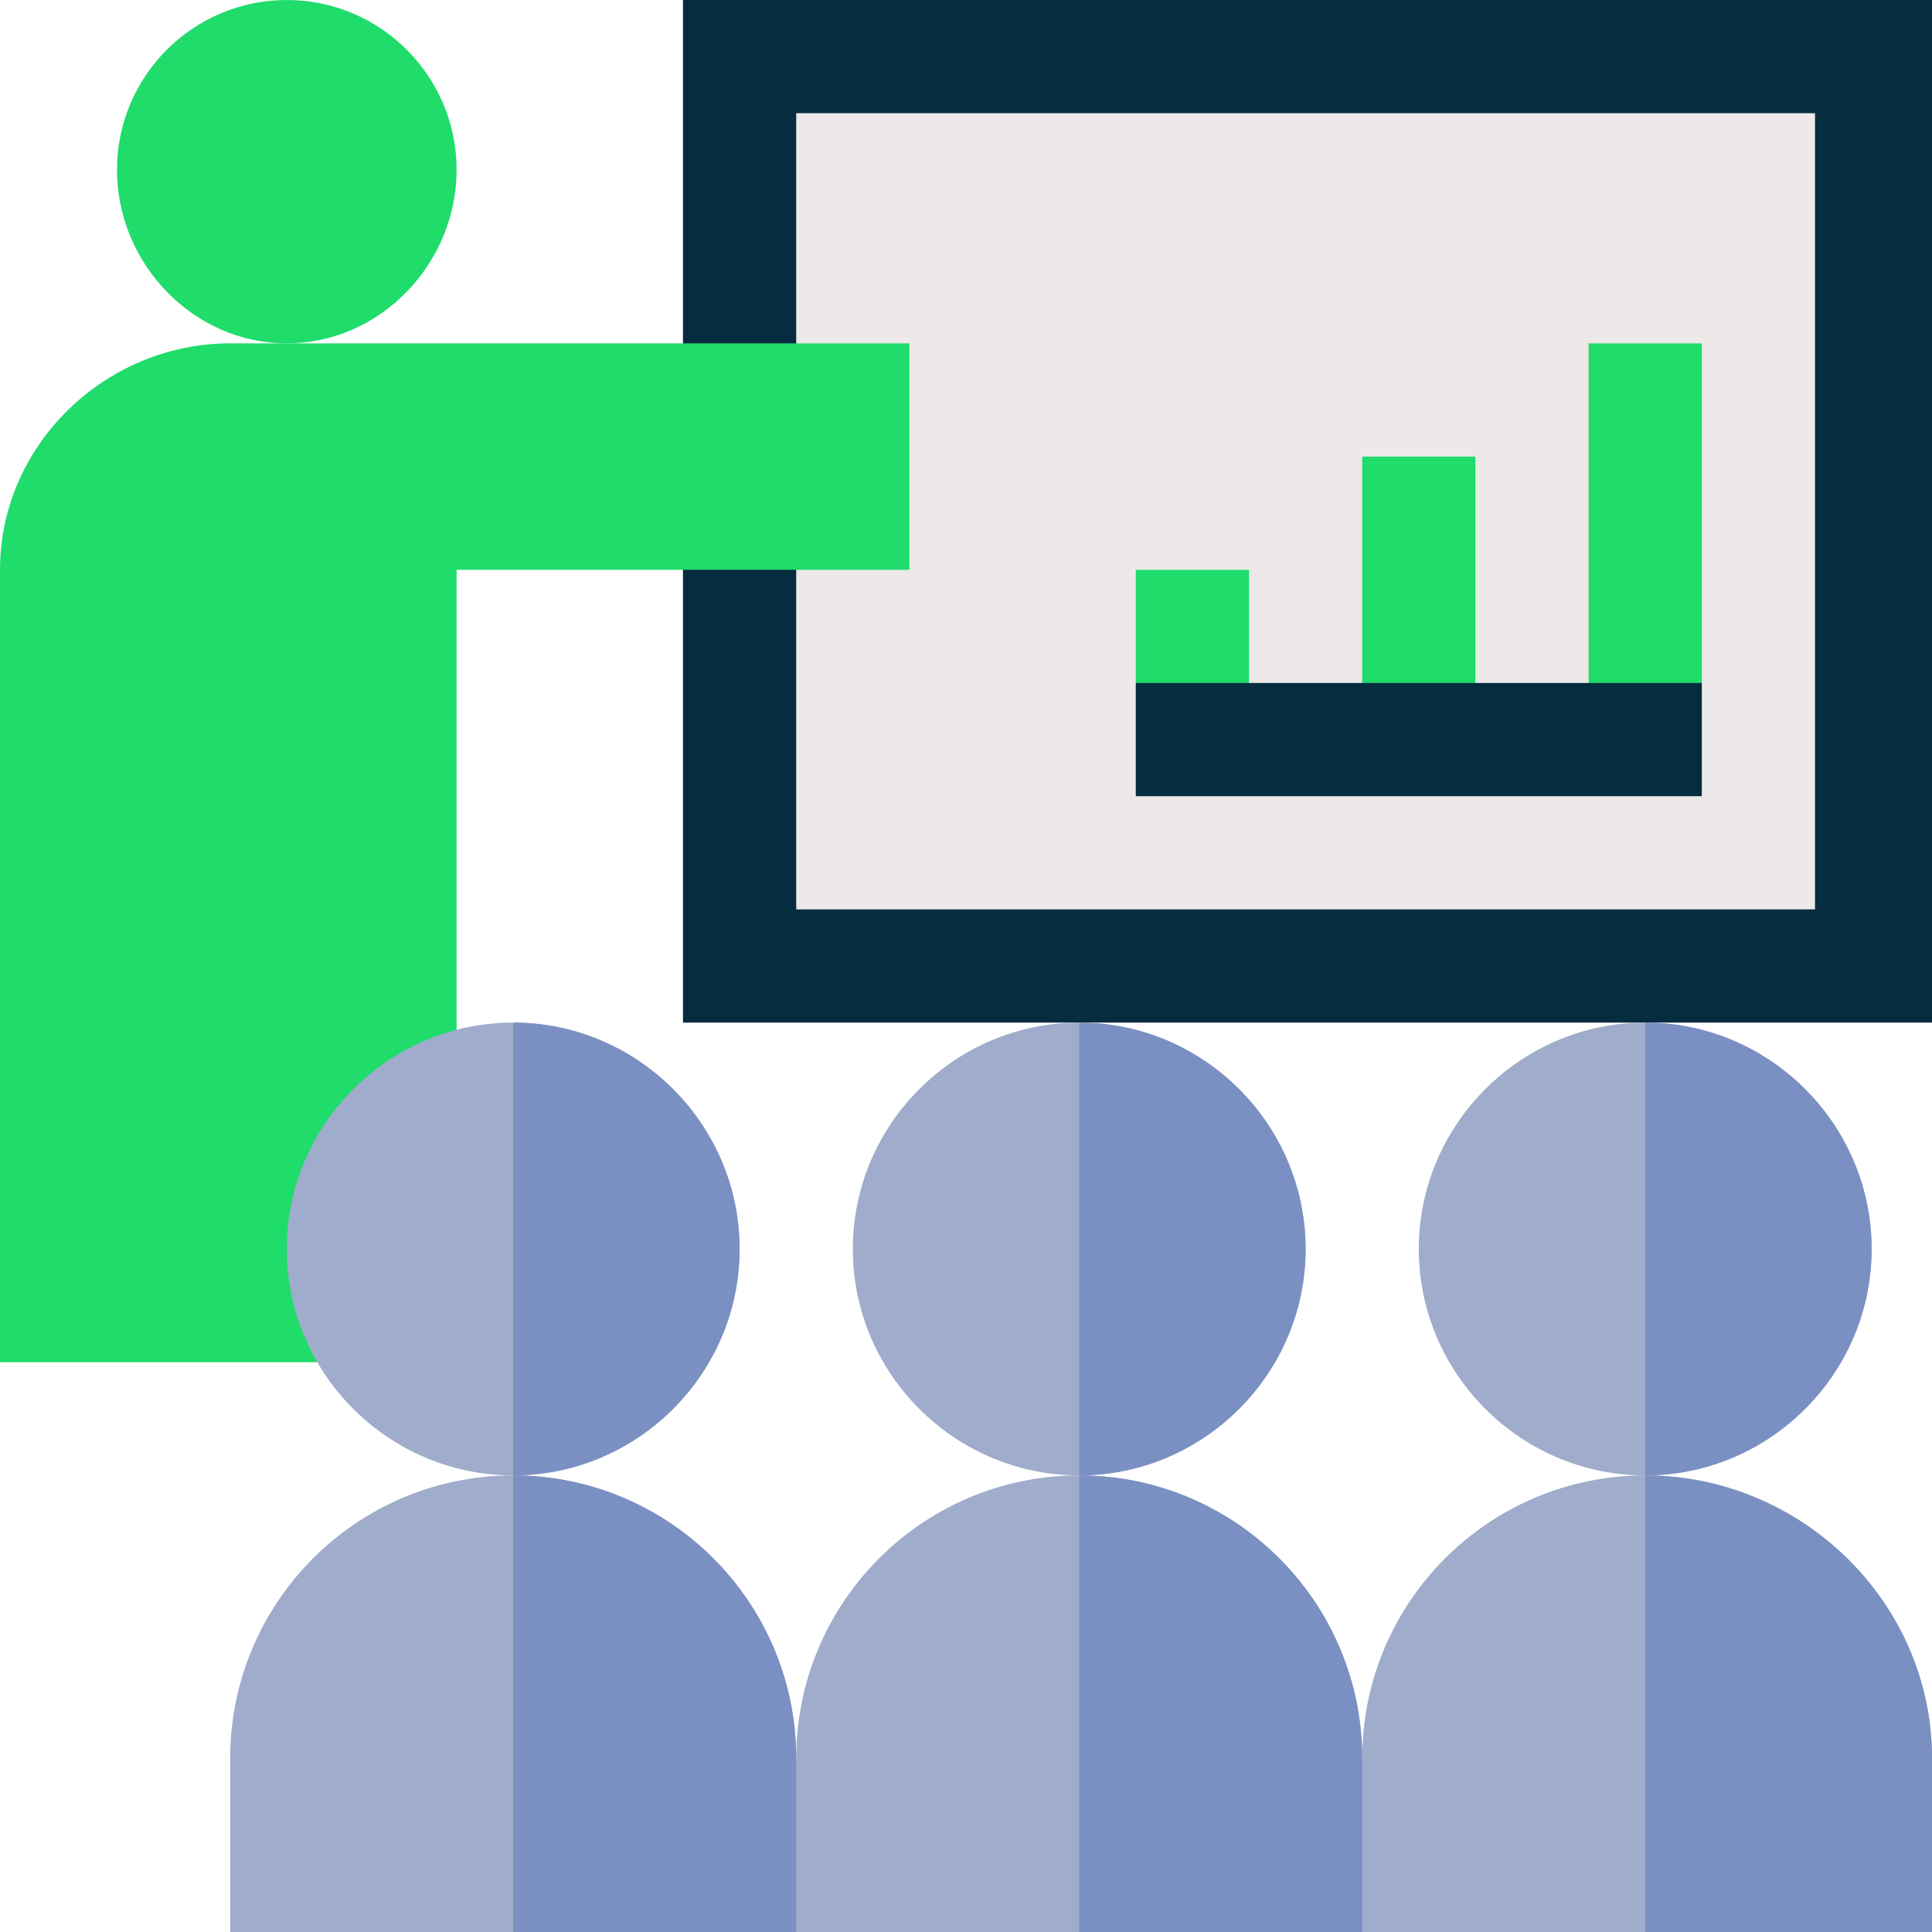
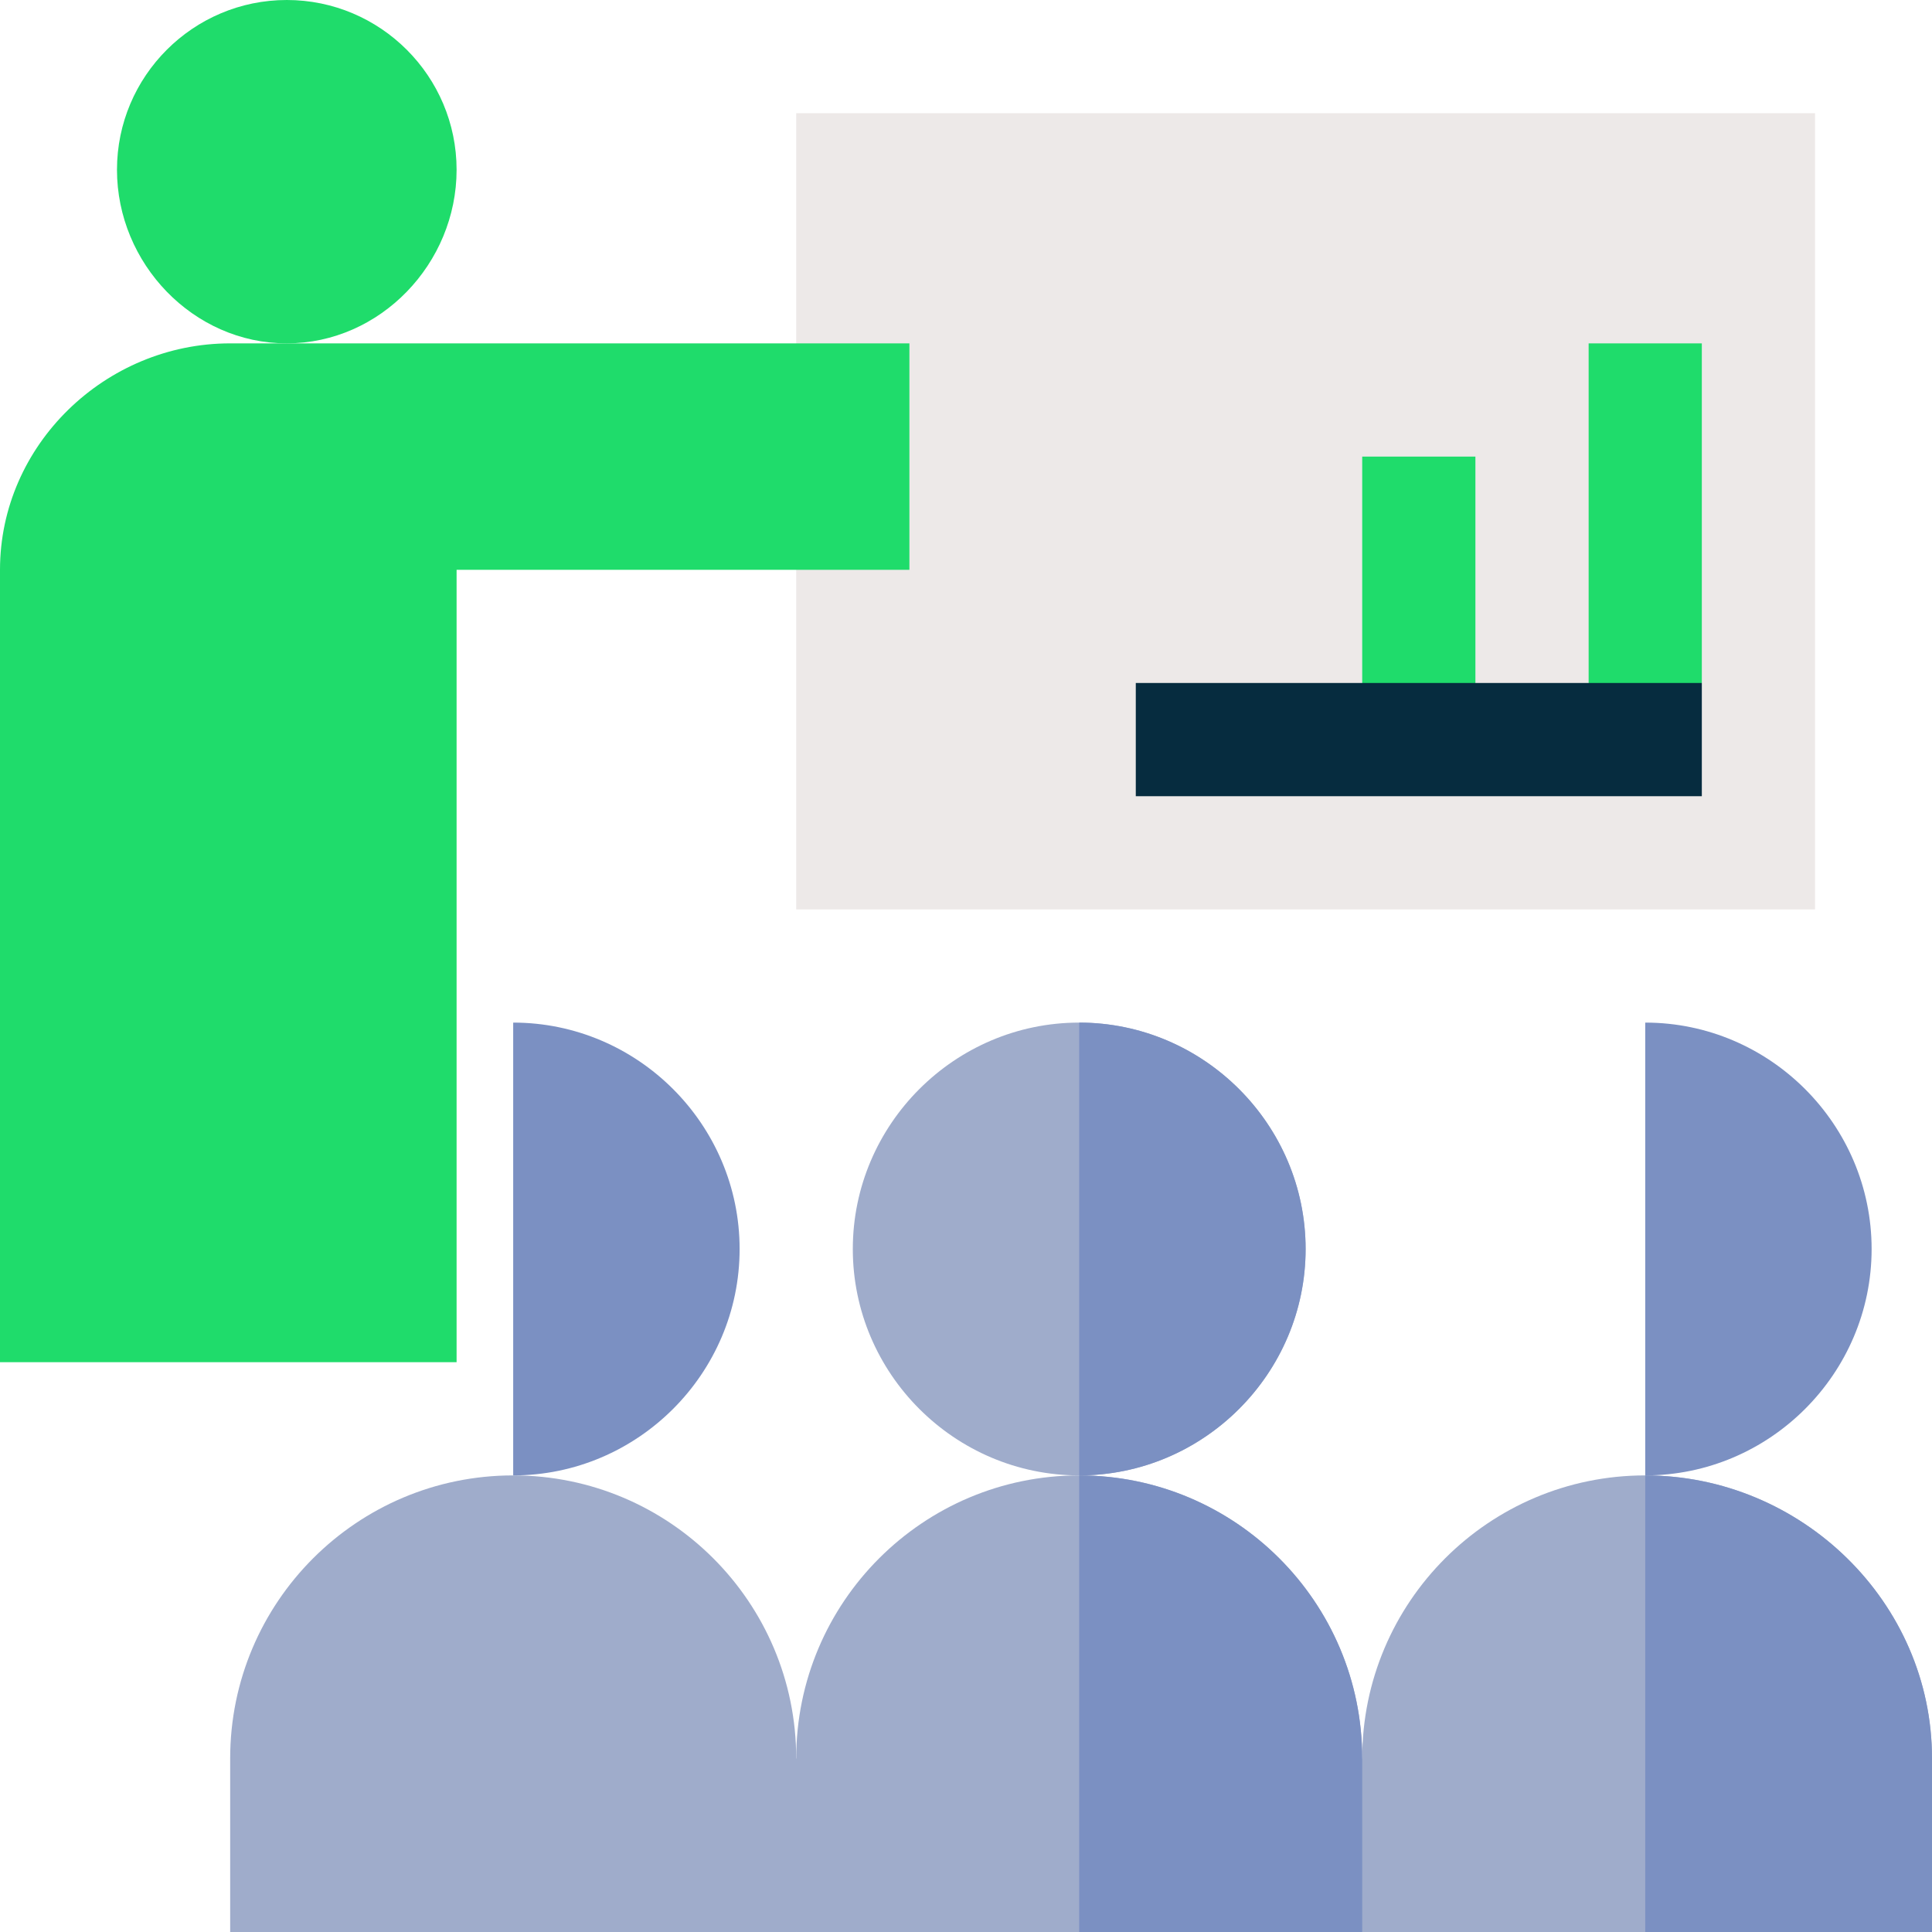
<svg xmlns="http://www.w3.org/2000/svg" width="51px" height="51px" viewBox="0 0 51 51" version="1.1">
  <title>presentation</title>
  <desc>Created with Sketch.</desc>
  <g id="Page-1" stroke="none" stroke-width="1" fill="none" fill-rule="evenodd">
    <g id="LP" transform="translate(-1368, -1765)" fill-rule="nonzero">
      <g id="Group-27" transform="translate(1338, 1693)">
        <g id="presentation" transform="translate(30, 71)">
-           <polygon id="Shape" fill="#062C3F" points="18.029 1 51 1 51 27.994 18.029 27.994" />
          <polygon id="Shape" fill="#EDE9E8" points="21.018 3.988 47.912 3.988 47.912 25.006 21.018 25.006" />
          <polygon id="Shape" fill="#1FDC6B" points="35.959 13.053 38.947 13.053 38.947 20.523 35.959 20.523" />
-           <polygon id="Shape" fill="#1FDC6B" points="32.971 19.029 31.477 20.523 29.982 19.029 29.982 16.041 32.971 16.041" />
          <polygon id="Shape" fill="#1FDC6B" points="44.924 19.029 43.43 20.523 41.936 19.029 41.936 10.064 44.924 10.064" />
          <polygon id="Shape" fill="#062C3F" points="29.982 19.029 44.924 19.029 44.924 22.018 29.982 22.018" />
          <path d="M7.57,10.064 C5.099,10.064 3.088,7.954 3.088,5.482 C3.088,3.011 5.099,1 7.57,1 C10.042,1 12.053,3.011 12.053,5.482 C12.053,7.954 10.042,10.064 7.57,10.064 Z" id="Shape" fill="#1FDC6B" />
          <path d="M0,36.959 L0,16.041 C0,12.745 2.78,10.064 6.076,10.064 L24.006,10.064 L24.006,16.041 L12.053,16.041 L12.053,36.959 L0,36.959 Z" id="Shape" fill="#1FDC6B" />
-           <path d="M43.43,27.994 C40.143,27.994 37.453,30.684 37.453,33.971 C37.453,37.258 40.143,39.947 43.43,39.947 C46.717,39.947 49.406,37.258 49.406,33.971 C49.406,30.684 46.717,27.994 43.43,27.994 Z" id="Shape" fill="#9FACCB" />
          <path d="M43.43,39.947 C39.306,39.947 35.959,43.294 35.959,47.418 L32.971,50.132 L35.959,52 L51,52 L51,47.418 C51,43.294 47.553,39.947 43.43,39.947 Z" id="Shape" fill="#9FACCB" />
          <path d="M43.43,39.947 L43.43,27.994 C46.717,27.994 49.406,30.684 49.406,33.971 C49.406,37.258 46.717,39.947 43.43,39.947 Z" id="Shape" fill="#7B90C2" />
          <path d="M51,47.418 L51,52 L43.43,52 L43.43,39.947 C47.553,39.947 51,43.294 51,47.418 Z" id="Shape" fill="#7B90C2" />
          <path d="M28.488,27.994 C25.201,27.994 22.512,30.684 22.512,33.971 C22.512,37.258 25.201,39.947 28.488,39.947 C31.775,39.947 34.465,37.258 34.465,33.971 C34.465,30.684 31.775,27.994 28.488,27.994 Z" id="Shape" fill="#9FACCB" />
          <path d="M28.488,39.947 C24.365,39.947 21.018,43.294 21.018,47.418 L18.029,50.132 L21.018,52 L35.959,52 L35.959,47.418 C35.959,43.294 32.612,39.947 28.488,39.947 Z" id="Shape" fill="#9FACCB" />
          <path d="M28.488,39.947 L28.488,27.994 C31.775,27.994 34.465,30.684 34.465,33.971 C34.465,37.258 31.775,39.947 28.488,39.947 Z" id="Shape" fill="#7B90C2" />
          <path d="M35.959,47.418 L35.959,52 L28.488,52 L28.488,39.947 C32.612,39.947 35.959,43.294 35.959,47.418 Z" id="Shape" fill="#7B90C2" />
-           <path d="M13.547,27.994 C10.26,27.994 7.57,30.684 7.57,33.971 C7.57,37.258 10.26,39.947 13.547,39.947 C16.834,39.947 19.523,37.258 19.523,33.971 C19.523,30.684 16.834,27.994 13.547,27.994 Z" id="Shape" fill="#9FACCB" />
          <path d="M13.547,39.947 C9.423,39.947 6.076,43.294 6.076,47.418 L6.076,52 L21.018,52 L21.018,47.418 C21.018,43.294 17.671,39.947 13.547,39.947 Z" id="Shape" fill="#9FACCB" />
          <g id="Group" transform="translate(13.547, 27.994)" fill="#7B90C2">
            <path d="M0,11.953 L0,0 C3.287,0 5.977,2.689 5.977,5.977 C5.977,9.264 3.287,11.953 0,11.953 Z" id="Shape" />
-             <path d="M7.471,19.424 L7.471,24.006 L0,24.006 L0,11.953 C4.124,11.953 7.471,15.3 7.471,19.424 Z" id="Shape" />
          </g>
          <polygon id="Shape" points="0 0 52 0 52 52 0 52" />
        </g>
      </g>
    </g>
  </g>
</svg>